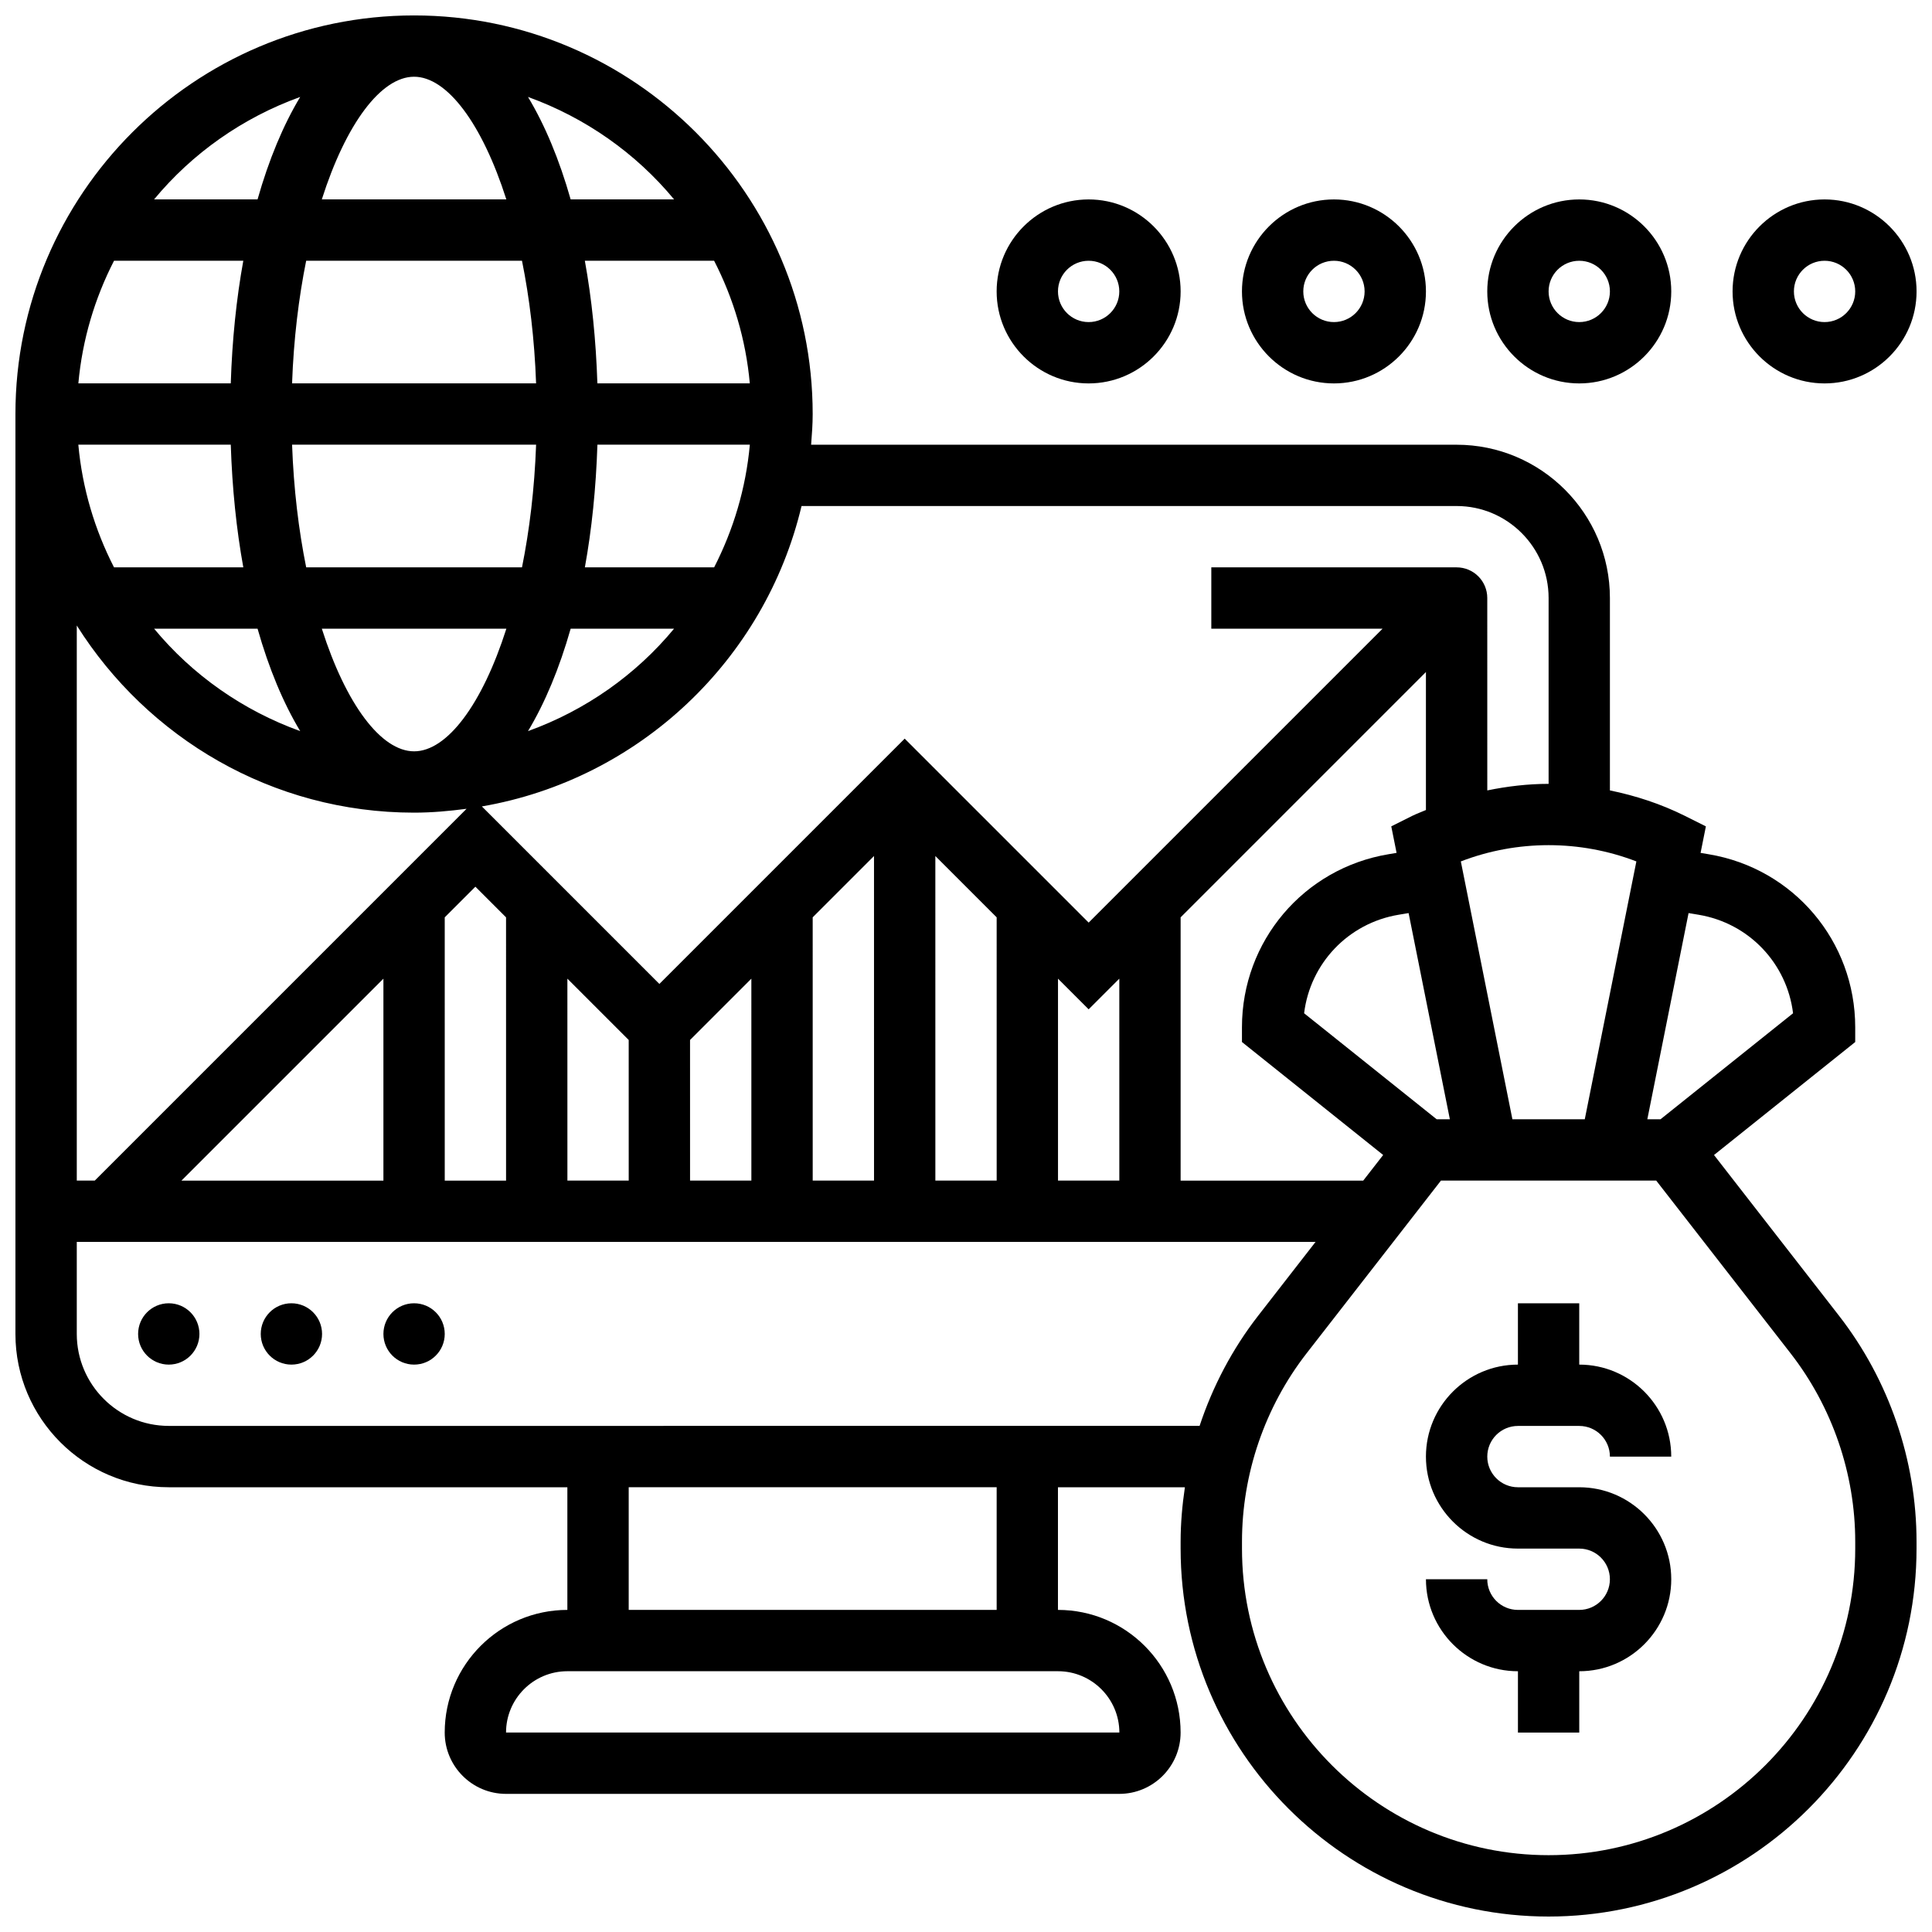
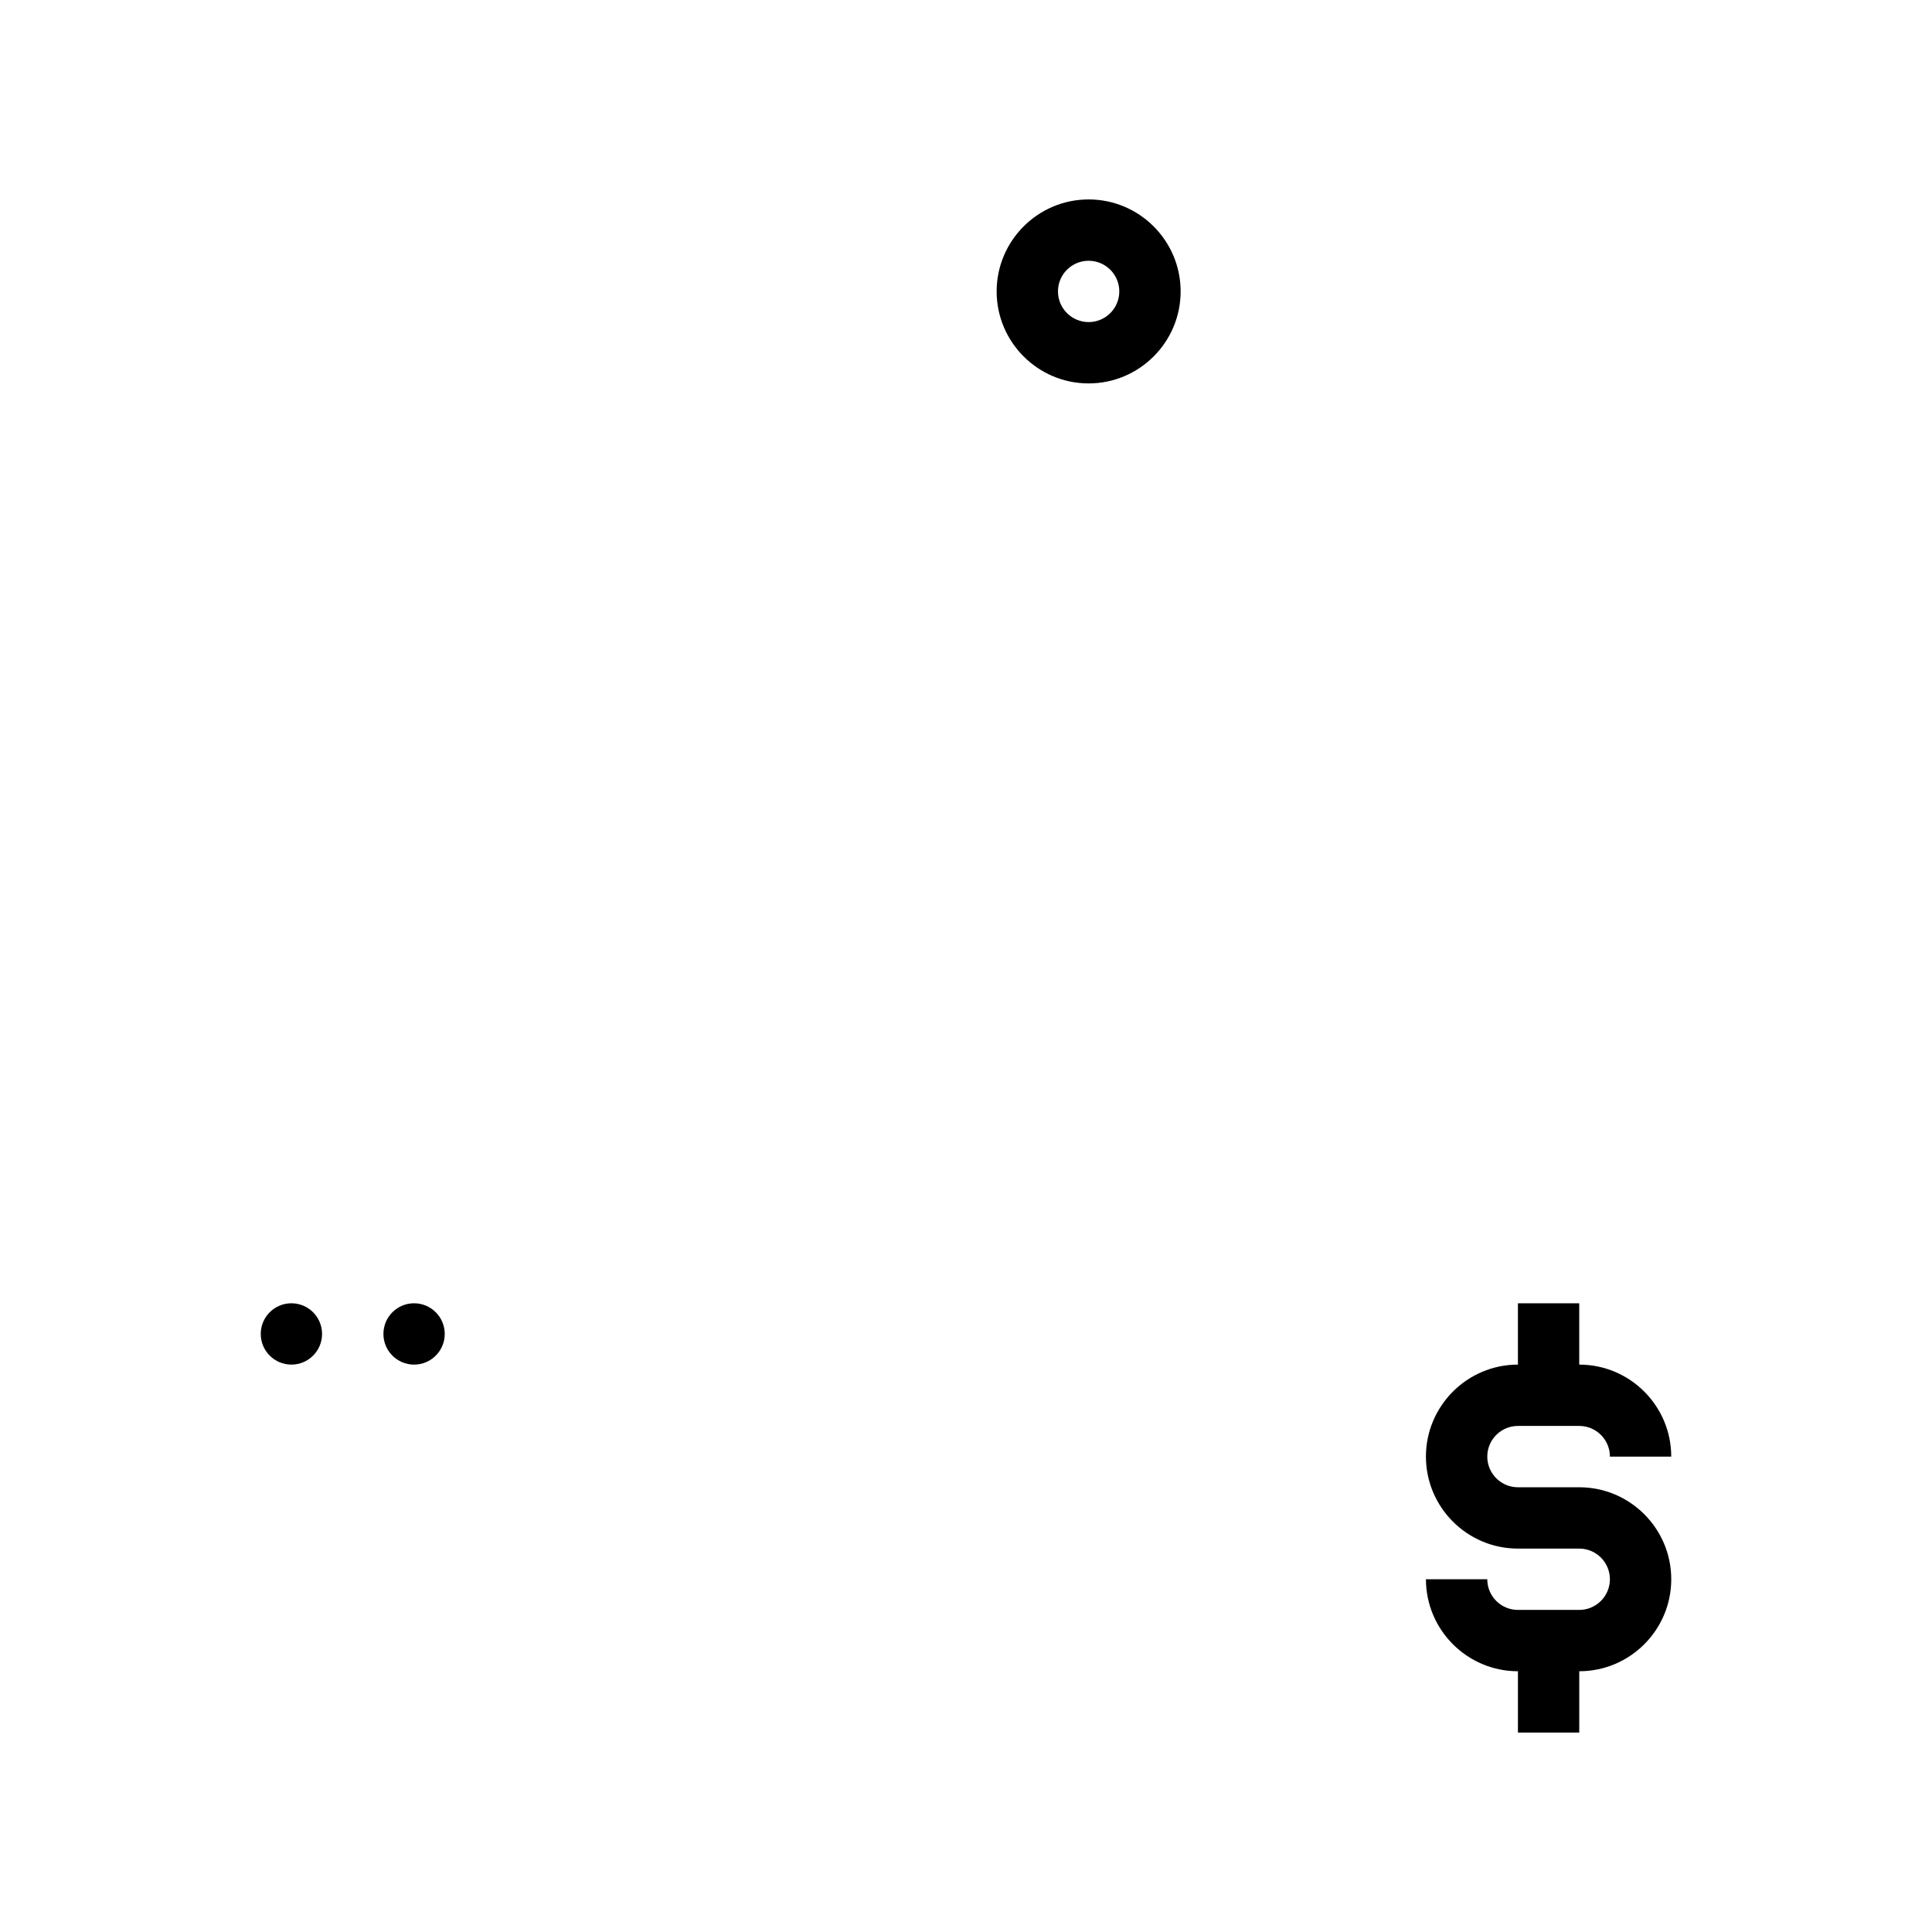
<svg xmlns="http://www.w3.org/2000/svg" width="800px" height="800px" version="1.1" viewBox="144 144 512 512">
  <defs>
    <clipPath id="b">
-       <path d="m148.09 148.09h503.81v503.81h-503.81z" />
-     </clipPath>
+       </clipPath>
    <clipPath id="a">
      <path d="m603 196h48.902v50h-48.902z" />
    </clipPath>
  </defs>
  <path d="m546.27 521.89h16.25c4.484 0 8.125 3.641 8.125 8.125h16.25c0-13.441-10.938-24.379-24.379-24.379v-16.25h-16.25v16.25c-13.441 0-24.379 10.938-24.379 24.379 0 13.441 10.938 24.379 24.379 24.379h16.25c4.484 0 8.125 3.641 8.125 8.125s-3.641 8.125-8.125 8.125h-16.25c-4.484 0-8.125-3.641-8.125-8.125h-16.25c0 13.441 10.938 24.379 24.379 24.379v16.25h16.25v-16.25c13.441 0 24.379-10.938 24.379-24.379s-10.938-24.379-24.379-24.379h-16.25c-4.484 0-8.125-3.641-8.125-8.125s3.641-8.125 8.125-8.125z" />
  <g clip-path="url(#b)">
    <path d="m598.23 450.09 37.422-29.941v-3.902c0-22.824-16.34-42.117-38.844-45.863l-2.137-0.359 1.406-7.027-5.551-2.777c-6.348-3.168-13.051-5.356-19.883-6.754v-50.98c0-22.402-18.227-40.629-40.629-40.629l-171.06-0.004c0.211-2.688 0.414-5.379 0.414-8.125 0-58.246-47.391-105.64-105.64-105.64-58.246 0-105.64 47.391-105.64 105.64v243.78c0 22.402 18.227 40.629 40.629 40.629h105.64v32.504c-17.926 0-32.504 14.578-32.504 32.504 0 8.965 7.289 16.25 16.25 16.25h162.52c8.965 0 16.25-7.289 16.25-16.25 0-17.926-14.578-32.504-32.504-32.504v-32.504h33.641c-0.707 4.766-1.133 9.582-1.133 14.418v1.836c0 53.77 43.742 97.512 97.512 97.512s97.512-43.742 97.512-97.512v-1.836c0-21.566-7.289-42.832-20.543-59.871zm-4.094-63.672c13.391 2.227 23.434 12.93 25.043 26.109l-35.137 28.098h-3.484l10.93-54.648zm-30.156 54.207h-19.176l-13.668-68.34c14.918-5.746 31.602-5.746 46.52 0zm-58.711 16.25h-48.391v-69.77l65.008-65.008v36.566c-1.211 0.527-2.445 0.969-3.633 1.551l-5.551 2.777 1.406 7.027-2.129 0.359c-22.508 3.75-38.848 23.043-38.848 45.867v3.902l37.422 29.938zm-313.18 0 53.52-53.516v53.516zm69.77-69.77 8.125-8.125 8.125 8.125 0.004 69.77h-16.25zm-8.125-222.77c8.734 0 18.039 12.41 24.449 32.504h-48.898c6.41-20.094 15.715-32.504 24.449-32.504zm28.598 48.758c1.984 9.824 3.316 20.746 3.738 32.504h-64.668c0.422-11.758 1.762-22.68 3.738-32.504zm60.375 32.504h-40.395c-0.375-11.531-1.496-22.453-3.324-32.504h34.258c5.098 9.922 8.41 20.883 9.461 32.504zm-9.453 48.754h-34.258c1.828-10.051 2.949-20.973 3.324-32.504h40.395c-1.059 11.621-4.371 22.582-9.461 32.504zm-10.617 16.254c-10.125 12.246-23.492 21.656-38.711 27.148 4.492-7.469 8.312-16.625 11.305-27.148zm-40.305-16.254h-57.191c-1.984-9.824-3.316-20.746-3.738-32.504h64.668c-0.426 11.762-1.758 22.68-3.738 32.504zm-77.176-48.754h-40.391c1.055-11.621 4.363-22.582 9.457-32.504h34.258c-1.828 10.051-2.957 20.973-3.324 32.504zm0 16.25c0.375 11.531 1.496 22.453 3.324 32.504h-34.266c-5.086-9.922-8.402-20.883-9.457-32.504zm7.098 48.758c2.992 10.523 6.801 19.68 11.305 27.148-15.23-5.492-28.59-14.902-38.723-27.148zm17.031 0h48.91c-6.41 20.094-15.723 32.504-24.449 32.504-8.73 0-18.051-12.41-24.461-32.504zm65.078 92.75 16.25 16.25 0.004 37.266h-16.25zm32.504 16.25 16.25-16.25 0.004 53.516h-16.25zm32.504-32.504 16.25-16.25 0.004 86.02h-16.25zm32.504-16.25 16.25 16.25 0.004 69.77h-16.25zm32.504 32.504 8.125 8.125 8.125-8.125 0.004 53.516h-16.25zm100.36 37.266-35.137-28.098c1.609-13.18 11.652-23.875 25.051-26.109l2.641-0.438 10.934 54.645zm5.277-162.52c13.441 0 24.379 10.938 24.379 24.379v49.25c-5.453 0-10.891 0.641-16.25 1.738l-0.004-50.988c0-4.492-3.633-8.125-8.125-8.125h-65.008v16.25h45.391l-77.895 77.895-48.754-48.754-65.008 65.008-47.043-47.043c41.688-7.191 75.027-38.824 84.715-79.609zm-207.38-81.262h-27.41c-2.992-10.523-6.801-19.68-11.305-27.148 15.223 5.496 28.582 14.906 38.715 27.148zm-99.082-27.148c-4.5 7.469-8.312 16.629-11.301 27.148h-27.418c10.133-12.242 23.492-21.652 38.719-27.148zm30.18 189.67c4.731 0 9.344-0.422 13.91-1.023l-98.531 98.535h-4.766v-147.11c18.715 29.73 51.738 49.598 89.387 49.598zm186.91 243.78h-162.54c0-8.965 7.289-16.25 16.25-16.25h130.02c8.965-0.004 16.254 7.285 16.27 16.25zm-32.52-32.504h-97.512v-32.504h97.512zm-219.4-48.758c-13.441 0-24.379-10.938-24.379-24.379v-24.379h328.29l-15.203 19.551c-6.832 8.785-12.051 18.707-15.527 29.203zm446.93 32.504c0 44.805-36.453 81.258-81.258 81.258-44.805 0-81.258-36.453-81.258-81.258v-1.836c0-17.977 6.078-35.699 17.113-49.895l35.613-45.781h57.051l35.617 45.789c11.043 14.199 17.121 31.922 17.121 49.887z" />
  </g>
-   <path d="m196.85 497.51c0 4.484-3.637 8.125-8.125 8.125-4.488 0-8.125-3.641-8.125-8.125 0-4.488 3.637-8.129 8.125-8.129 4.488 0 8.125 3.641 8.125 8.129" />
  <path d="m229.35 497.51c0 4.484-3.637 8.125-8.125 8.125-4.488 0-8.125-3.641-8.125-8.125 0-4.488 3.637-8.129 8.125-8.129 4.488 0 8.125 3.641 8.125 8.129" />
  <path d="m261.86 497.51c0 4.484-3.637 8.125-8.125 8.125s-8.125-3.641-8.125-8.125c0-4.488 3.637-8.129 8.125-8.129s8.125 3.641 8.125 8.129" />
  <path d="m432.5 245.61c13.441 0 24.379-10.938 24.379-24.379 0-13.441-10.938-24.379-24.379-24.379s-24.379 10.938-24.379 24.379c0 13.441 10.938 24.379 24.379 24.379zm0-32.504c4.484 0 8.125 3.641 8.125 8.125 0 4.484-3.641 8.125-8.125 8.125s-8.125-3.641-8.125-8.125c-0.004-4.484 3.637-8.125 8.125-8.125z" />
-   <path d="m497.51 245.61c13.441 0 24.379-10.938 24.379-24.379 0-13.441-10.938-24.379-24.379-24.379-13.441 0-24.379 10.938-24.379 24.379 0 13.441 10.938 24.379 24.379 24.379zm0-32.504c4.484 0 8.125 3.641 8.125 8.125 0 4.484-3.641 8.125-8.125 8.125s-8.125-3.641-8.125-8.125c-0.004-4.484 3.637-8.125 8.125-8.125z" />
-   <path d="m562.52 245.61c13.441 0 24.379-10.938 24.379-24.379 0-13.441-10.938-24.379-24.379-24.379-13.441 0-24.379 10.938-24.379 24.379 0 13.441 10.938 24.379 24.379 24.379zm0-32.504c4.484 0 8.125 3.641 8.125 8.125 0 4.484-3.641 8.125-8.125 8.125s-8.125-3.641-8.125-8.125c-0.004-4.484 3.637-8.125 8.125-8.125z" />
  <g clip-path="url(#a)">
-     <path d="m627.53 245.61c13.441 0 24.379-10.938 24.379-24.379 0-13.441-10.938-24.379-24.379-24.379s-24.379 10.938-24.379 24.379c0 13.441 10.938 24.379 24.379 24.379zm0-32.504c4.484 0 8.125 3.641 8.125 8.125 0 4.484-3.641 8.125-8.125 8.125s-8.125-3.641-8.125-8.125c-0.004-4.484 3.637-8.125 8.125-8.125z" />
-   </g>
+     </g>
</svg>